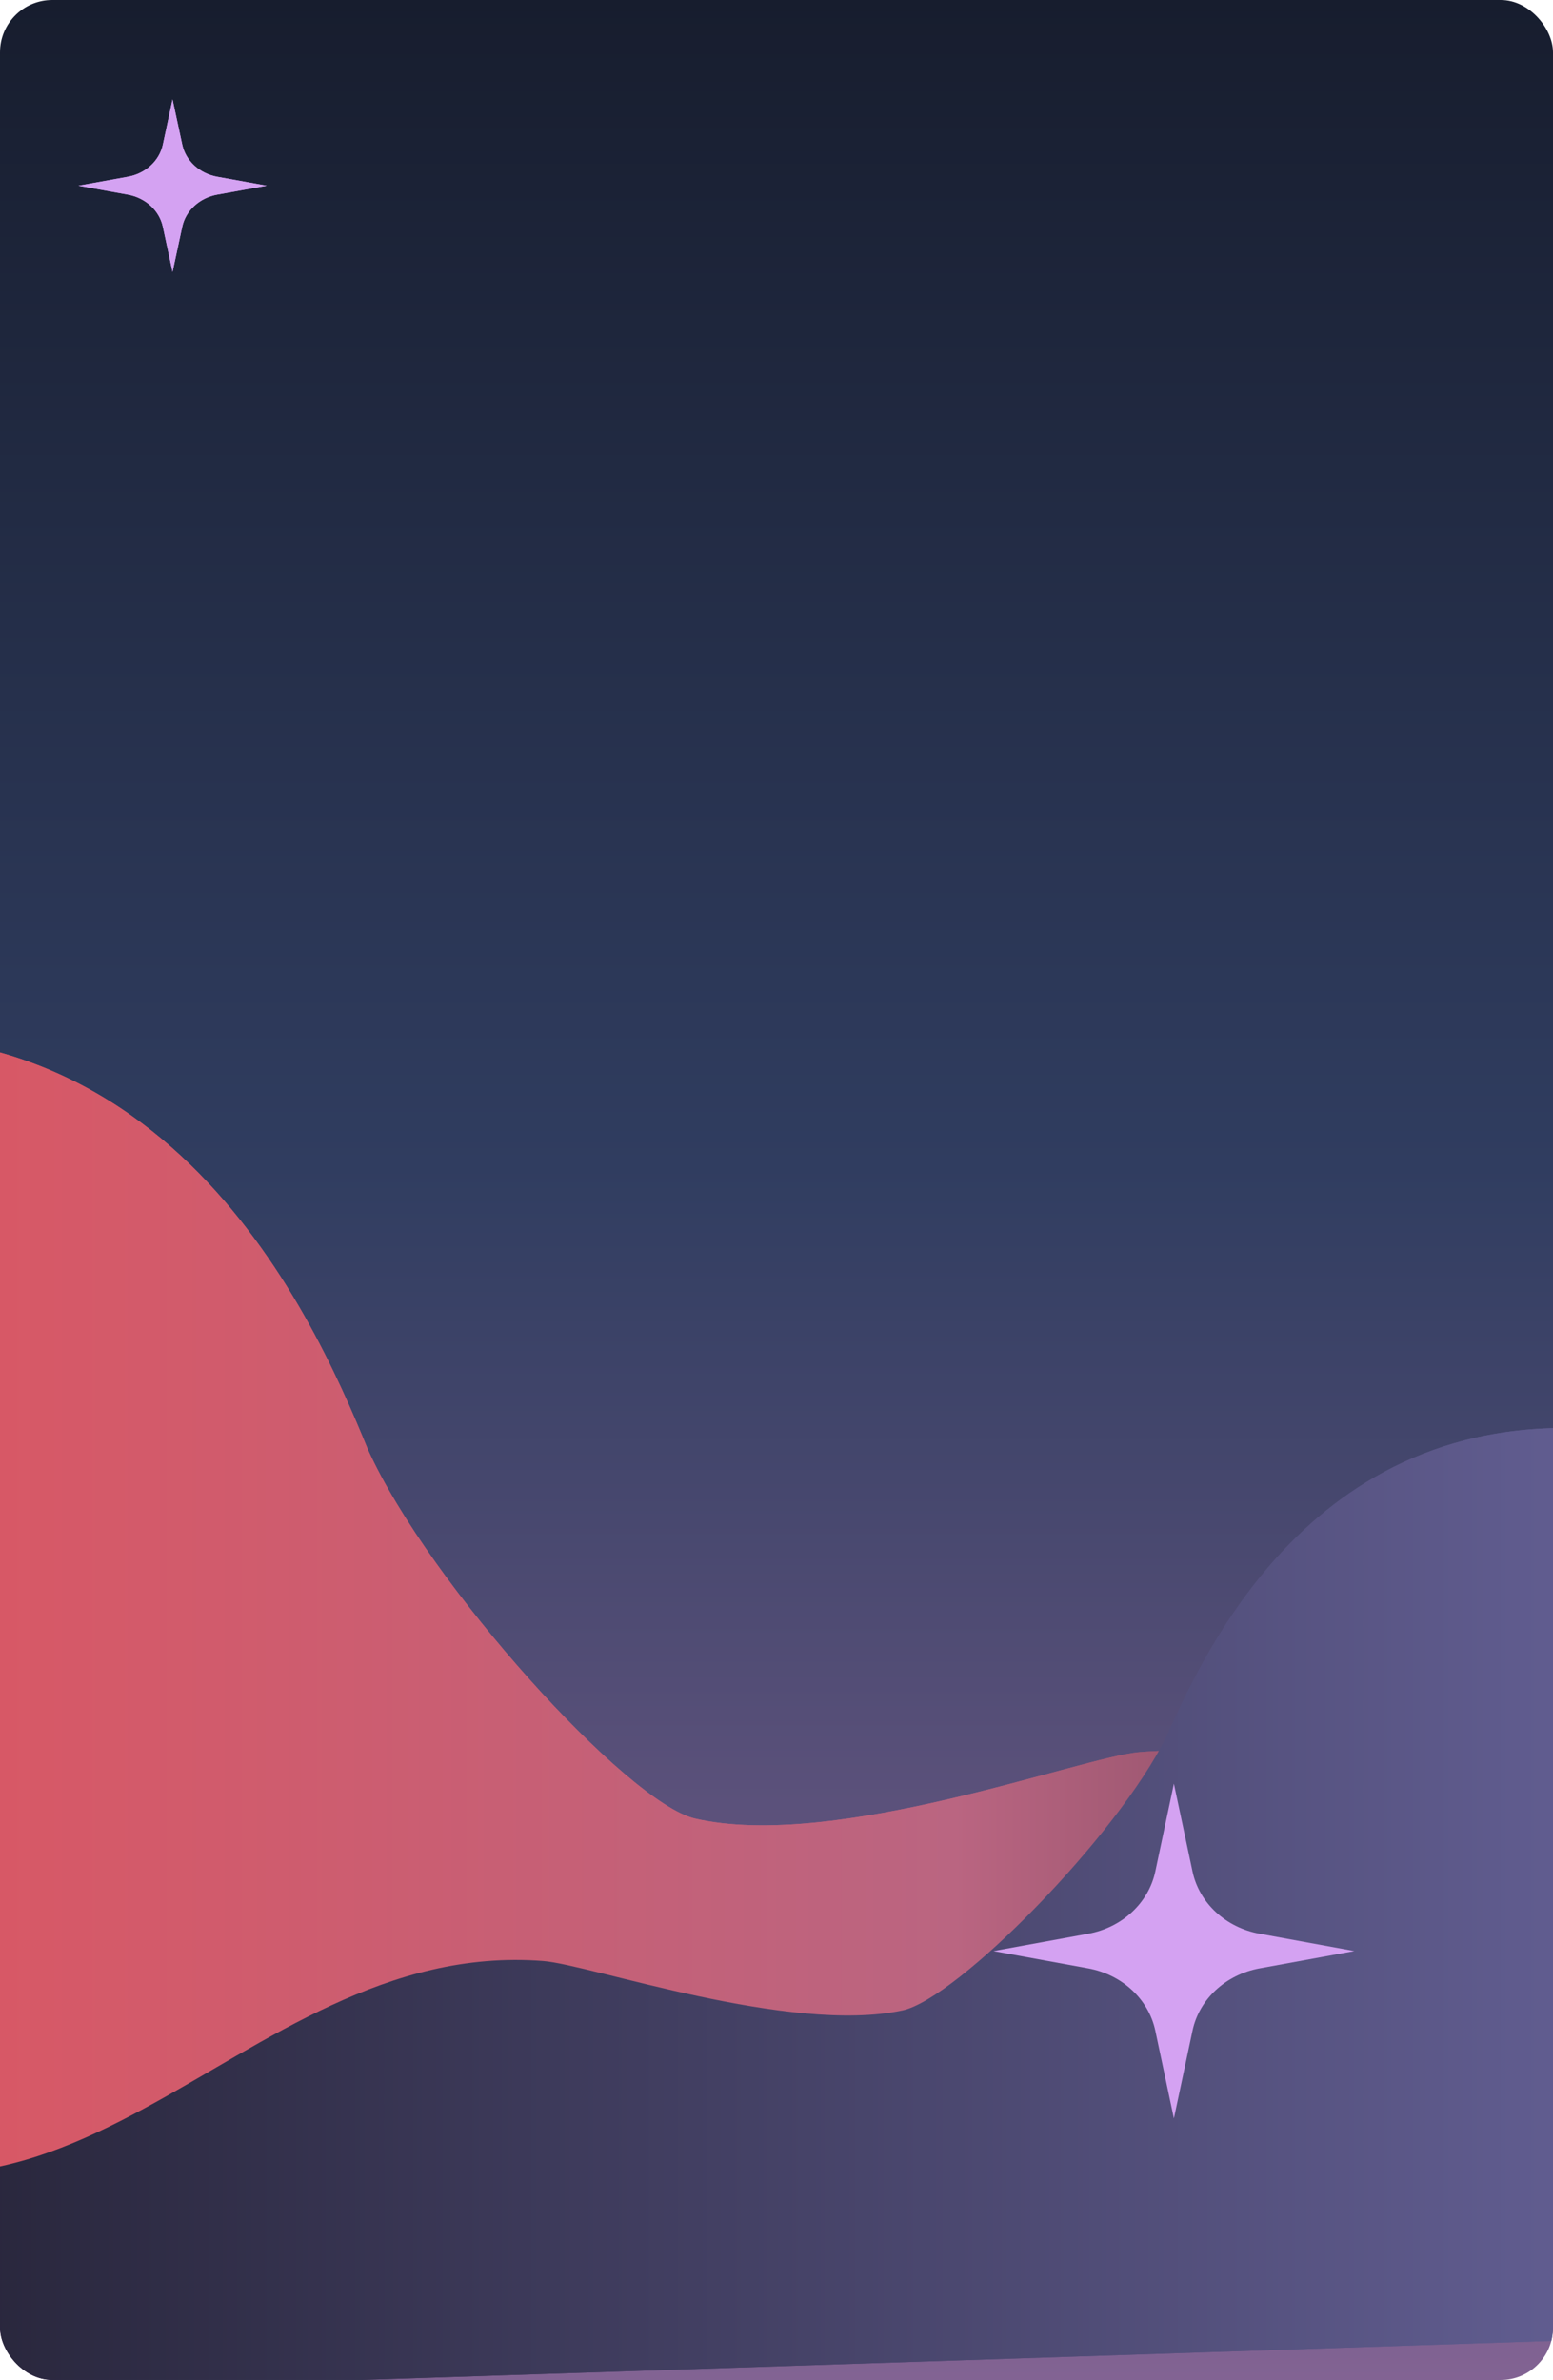
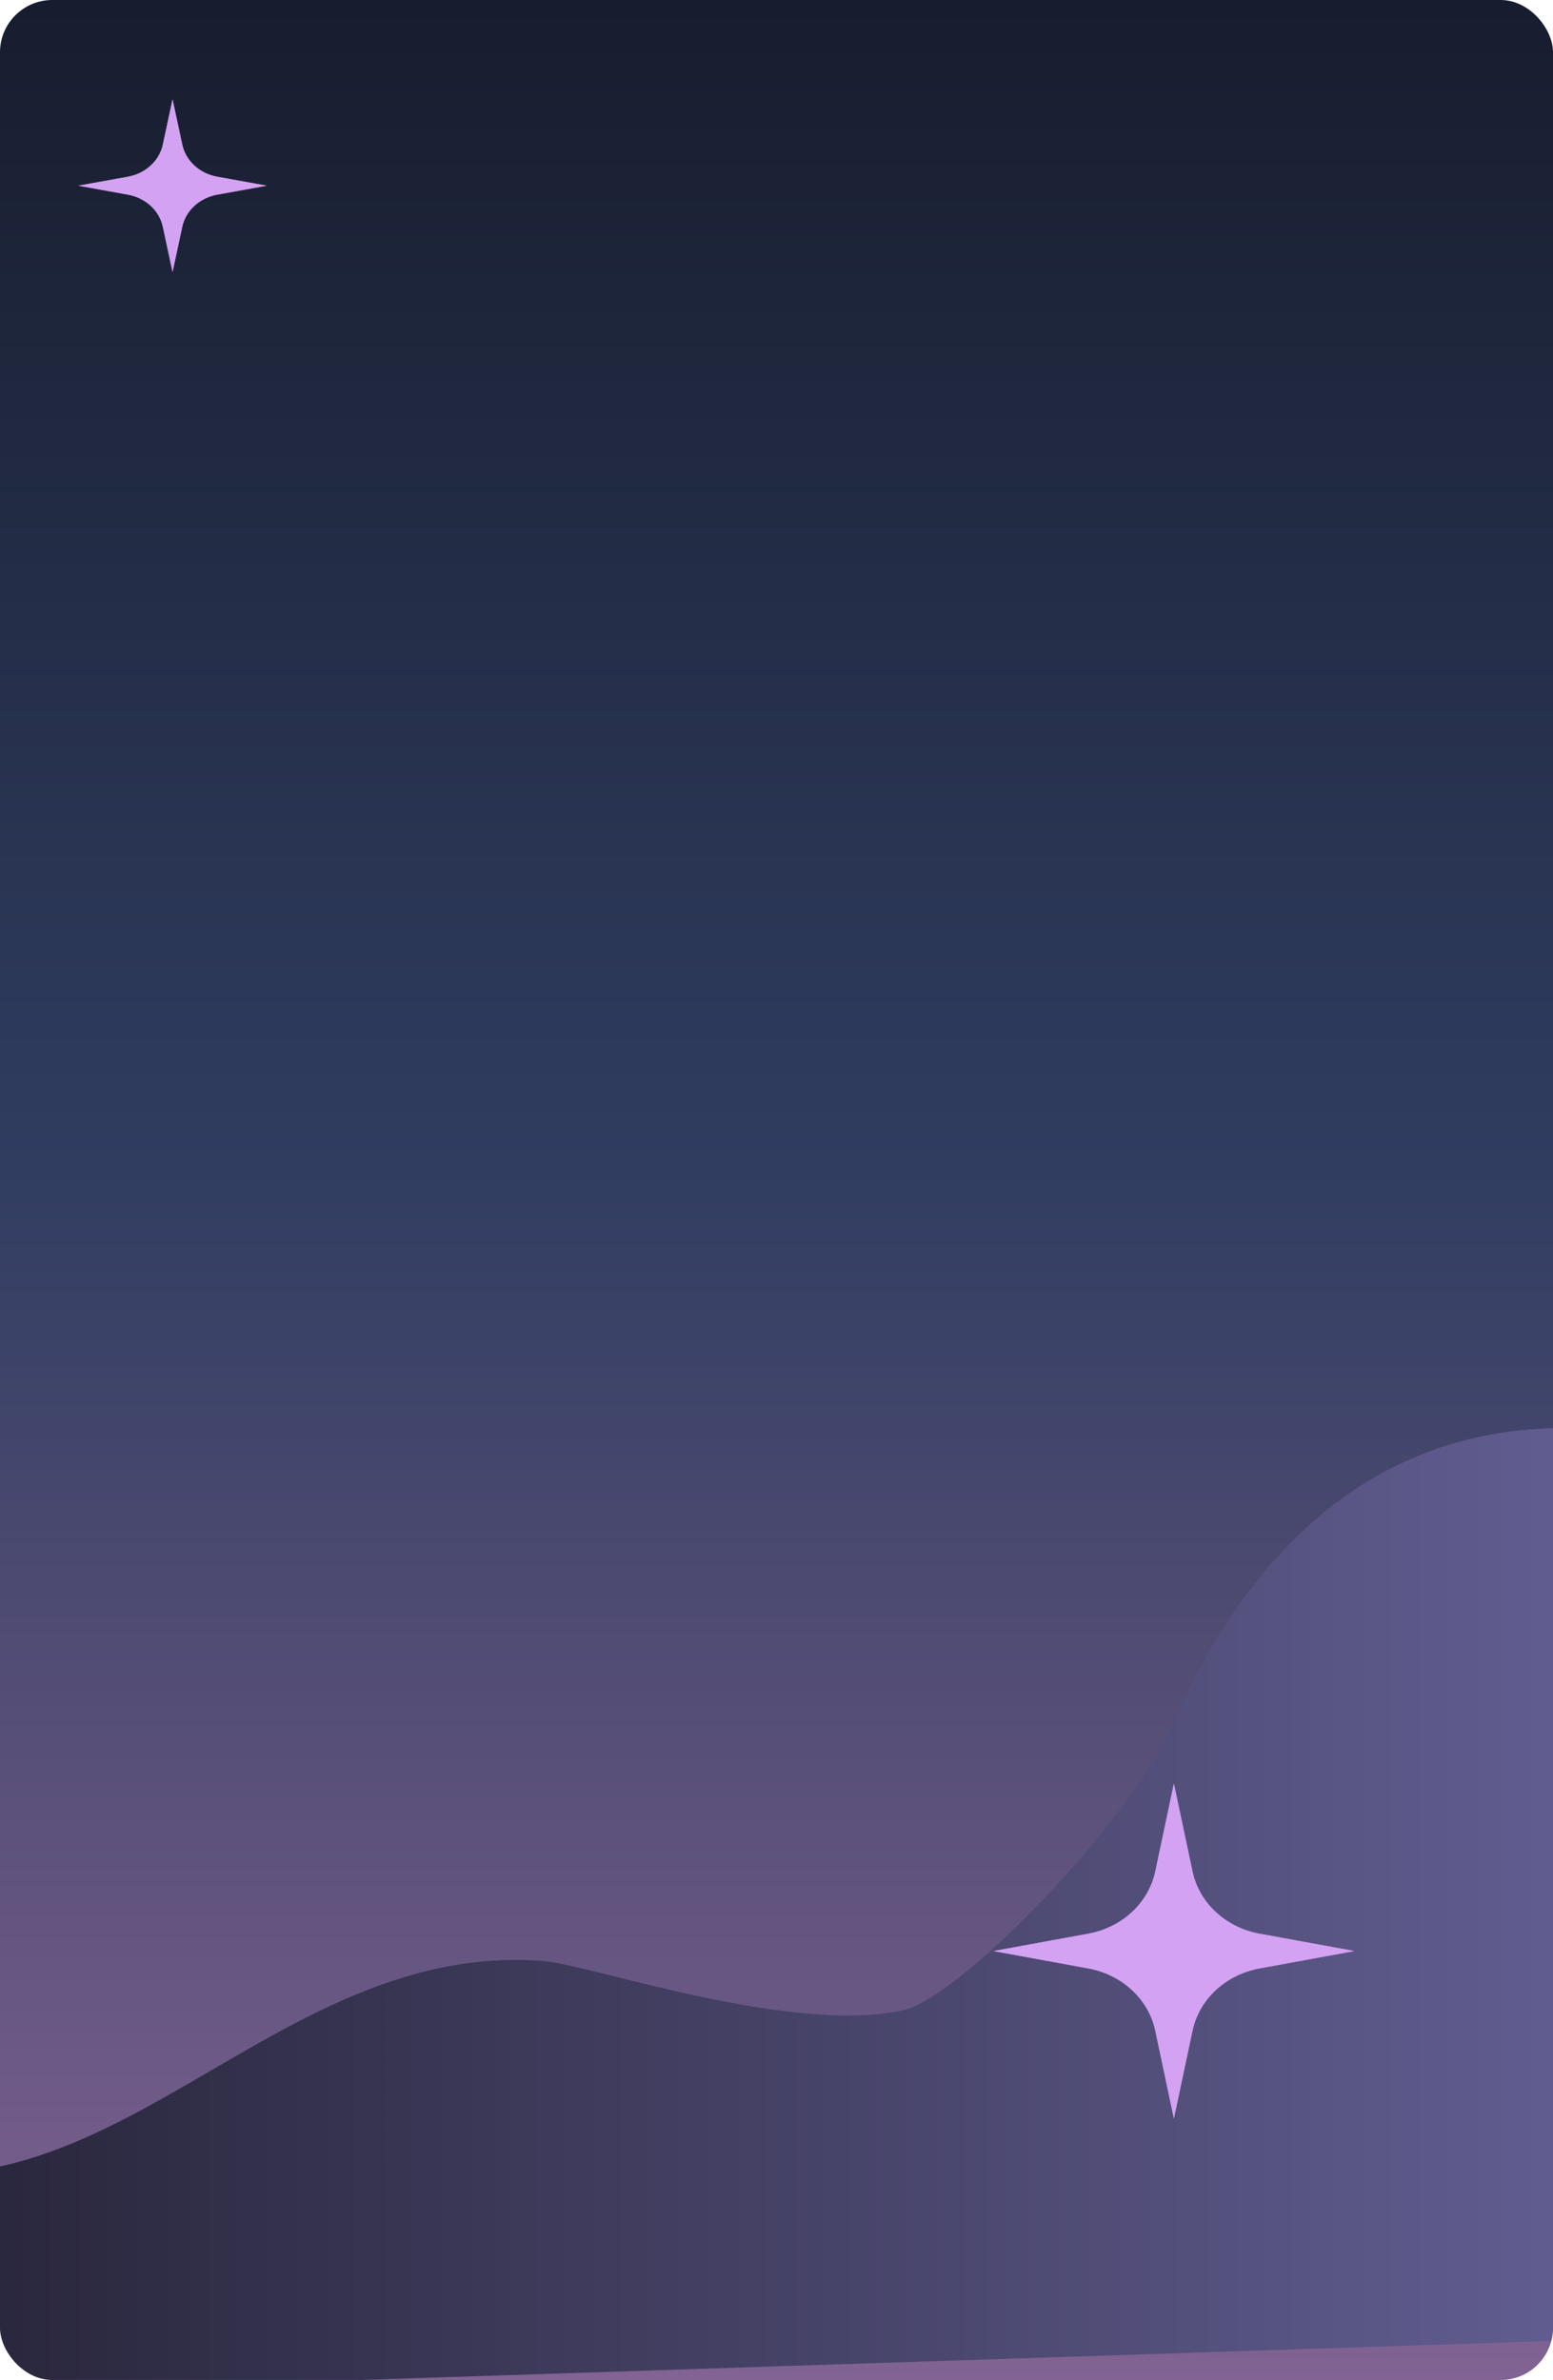
<svg xmlns="http://www.w3.org/2000/svg" width="297" height="455" viewBox="0 0 297 455" fill="none">
  <g clip-path="url(#clip0_14_800)">
    <rect width="297" height="455" rx="10" fill="url(#paint0_linear_14_800)" />
    <g filter="url(#filter0_n_14_800)">
-       <path d="M70.395 277.206C59.262 249.962 29.721 184.312 -47 200.546V431.653L412 448V370.776C331.642 430.526 291.628 328.773 217.884 334.973C206.708 335.913 159.682 353.866 132.896 347.666C119.963 344.672 82.08 302.947 70.395 277.206Z" fill="url(#paint1_linear_14_800)" />
-     </g>
+       </g>
    <g filter="url(#filter1_dn_14_800)">
      <path d="M232.112 347.929C241.11 327.66 264.988 278.816 327 290.894V462.838L-44 475V417.546C20.952 461.999 53.294 386.295 112.9 390.908C121.933 391.607 159.943 404.964 181.594 400.351C192.047 398.124 222.667 367.081 232.112 347.929Z" fill="url(#paint2_linear_14_800)" />
    </g>
    <g filter="url(#filter2_dn_14_800)">
      <path d="M259 369L240.897 372.311C234.409 373.494 229.342 378.199 228.061 384.202L224.497 401L220.939 384.202C219.658 378.199 214.586 373.494 208.103 372.311L190 369L208.103 365.689C214.591 364.516 219.658 359.801 220.939 353.798L224.497 337L228.061 353.798C229.336 359.801 234.409 364.516 240.897 365.689L259 369Z" fill="#D4A2F2" />
    </g>
    <g filter="url(#filter3_dn_14_800)">
      <path d="M51 31.5L41.555 33.207C38.17 33.817 35.526 36.243 34.858 39.339L32.999 48L31.142 39.339C30.474 36.243 27.827 33.817 24.445 33.207L15 31.5L24.445 29.793C27.83 29.188 30.474 26.757 31.142 23.661L32.999 15L34.858 23.661C35.523 26.757 38.17 29.188 41.555 29.793L51 31.5Z" fill="#D4A2F2" />
    </g>
    <g filter="url(#filter4_dn_14_800)">
      <path d="M51 31.5L41.555 33.207C38.17 33.817 35.526 36.243 34.858 39.339L32.999 48L31.142 39.339C30.474 36.243 27.827 33.817 24.445 33.207L15 31.5L24.445 29.793C27.83 29.188 30.474 26.757 31.142 23.661L32.999 15L34.858 23.661C35.523 26.757 38.17 29.188 41.555 29.793L51 31.5Z" fill="#D4A2F2" />
    </g>
    <g filter="url(#filter5_n_14_800)">
-       <path d="M70.395 277.206C59.262 249.962 29.721 184.312 -47 200.546V431.653L412 448V370.776C331.642 430.526 291.628 328.773 217.884 334.973C206.708 335.913 159.682 353.866 132.896 347.666C119.963 344.672 82.08 302.947 70.395 277.206Z" fill="url(#paint3_linear_14_800)" />
-     </g>
+       </g>
    <g filter="url(#filter6_dn_14_800)">
-       <path d="M232.112 347.929C241.11 327.66 264.988 278.816 327 290.894V462.838L-44 475V417.546C20.952 461.999 53.294 386.295 112.9 390.908C121.933 391.607 159.943 404.964 181.594 400.351C192.047 398.124 222.667 367.081 232.112 347.929Z" fill="url(#paint4_linear_14_800)" />
-     </g>
+       </g>
    <g filter="url(#filter7_dn_14_800)">
      <path d="M259 369L240.897 372.311C234.409 373.494 229.342 378.199 228.061 384.202L224.497 401L220.939 384.202C219.658 378.199 214.586 373.494 208.103 372.311L190 369L208.103 365.689C214.591 364.516 219.658 359.801 220.939 353.798L224.497 337L228.061 353.798C229.336 359.801 234.409 364.516 240.897 365.689L259 369Z" fill="#D4A2F2" />
    </g>
  </g>
  <defs>
    <filter id="filter0_n_14_800" x="-47" y="198" width="459" height="250" filterUnits="userSpaceOnUse" color-interpolation-filters="sRGB">
      <feFlood flood-opacity="0" result="BackgroundImageFix" />
      <feBlend mode="normal" in="SourceGraphic" in2="BackgroundImageFix" result="shape" />
      <feTurbulence type="fractalNoise" baseFrequency="2 2" stitchTiles="stitch" numOctaves="3" result="noise" seed="3343" />
      <feColorMatrix in="noise" type="luminanceToAlpha" result="alphaNoise" />
      <feComponentTransfer in="alphaNoise" result="coloredNoise1">
        <feFuncA type="discrete" tableValues="1 1 1 1 1 1 1 1 1 1 1 1 1 1 1 1 1 1 1 1 1 1 1 1 1 1 1 1 1 1 1 1 1 1 1 1 1 1 1 1 1 1 1 1 1 1 1 1 1 1 1 0 0 0 0 0 0 0 0 0 0 0 0 0 0 0 0 0 0 0 0 0 0 0 0 0 0 0 0 0 0 0 0 0 0 0 0 0 0 0 0 0 0 0 0 0 0 0 0 0 " />
      </feComponentTransfer>
      <feComposite operator="in" in2="shape" in="coloredNoise1" result="noise1Clipped" />
      <feFlood flood-color="rgba(0, 0, 0, 0.25)" result="color1Flood" />
      <feComposite operator="in" in2="noise1Clipped" in="color1Flood" result="color1" />
      <feMerge result="effect1_noise_14_800">
        <feMergeNode in="shape" />
        <feMergeNode in="color1" />
      </feMerge>
    </filter>
    <filter id="filter1_dn_14_800" x="-57" y="269" width="384" height="206" filterUnits="userSpaceOnUse" color-interpolation-filters="sRGB">
      <feFlood flood-opacity="0" result="BackgroundImageFix" />
      <feColorMatrix in="SourceAlpha" type="matrix" values="0 0 0 0 0 0 0 0 0 0 0 0 0 0 0 0 0 0 127 0" result="hardAlpha" />
      <feOffset dx="-9" dy="-16" />
      <feGaussianBlur stdDeviation="2" />
      <feComposite in2="hardAlpha" operator="out" />
      <feColorMatrix type="matrix" values="0 0 0 0 0 0 0 0 0 0 0 0 0 0 0 0 0 0 0.25 0" />
      <feBlend mode="normal" in2="BackgroundImageFix" result="effect1_dropShadow_14_800" />
      <feBlend mode="normal" in="SourceGraphic" in2="BackgroundImageFix" result="shape" />
      <feTurbulence type="fractalNoise" baseFrequency="2 2" stitchTiles="stitch" numOctaves="3" result="noise" seed="3343" />
      <feColorMatrix in="noise" type="luminanceToAlpha" result="alphaNoise" />
      <feComponentTransfer in="alphaNoise" result="coloredNoise1">
        <feFuncA type="discrete" tableValues="1 1 1 1 1 1 1 1 1 1 1 1 1 1 1 1 1 1 1 1 1 1 1 1 1 1 1 1 1 1 1 1 1 1 1 1 1 1 1 1 1 1 1 1 1 1 1 1 1 1 1 0 0 0 0 0 0 0 0 0 0 0 0 0 0 0 0 0 0 0 0 0 0 0 0 0 0 0 0 0 0 0 0 0 0 0 0 0 0 0 0 0 0 0 0 0 0 0 0 0 " />
      </feComponentTransfer>
      <feComposite operator="in" in2="shape" in="coloredNoise1" result="noise1Clipped" />
      <feFlood flood-color="rgba(0, 0, 0, 0.25)" result="color1Flood" />
      <feComposite operator="in" in2="noise1Clipped" in="color1Flood" result="color1" />
      <feMerge result="effect2_noise_14_800">
        <feMergeNode in="shape" />
        <feMergeNode in="color1" />
      </feMerge>
      <feBlend mode="normal" in="effect2_noise_14_800" in2="effect1_dropShadow_14_800" result="effect2_noise_14_800" />
    </filter>
    <filter id="filter2_dn_14_800" x="186" y="337" width="77" height="72" filterUnits="userSpaceOnUse" color-interpolation-filters="sRGB">
      <feFlood flood-opacity="0" result="BackgroundImageFix" />
      <feColorMatrix in="SourceAlpha" type="matrix" values="0 0 0 0 0 0 0 0 0 0 0 0 0 0 0 0 0 0 127 0" result="hardAlpha" />
      <feOffset dy="4" />
      <feGaussianBlur stdDeviation="2" />
      <feComposite in2="hardAlpha" operator="out" />
      <feColorMatrix type="matrix" values="0 0 0 0 0 0 0 0 0 0 0 0 0 0 0 0 0 0 0.25 0" />
      <feBlend mode="normal" in2="BackgroundImageFix" result="effect1_dropShadow_14_800" />
      <feBlend mode="normal" in="SourceGraphic" in2="BackgroundImageFix" result="shape" />
      <feTurbulence type="fractalNoise" baseFrequency="2 2" stitchTiles="stitch" numOctaves="3" result="noise" seed="7421" />
      <feColorMatrix in="noise" type="luminanceToAlpha" result="alphaNoise" />
      <feComponentTransfer in="alphaNoise" result="coloredNoise1">
        <feFuncA type="discrete" tableValues="1 1 1 1 1 1 1 1 1 1 1 1 1 1 1 1 1 1 1 1 1 1 1 1 1 1 1 1 1 1 1 1 1 1 1 1 1 1 1 1 1 1 1 1 1 1 1 1 1 1 1 0 0 0 0 0 0 0 0 0 0 0 0 0 0 0 0 0 0 0 0 0 0 0 0 0 0 0 0 0 0 0 0 0 0 0 0 0 0 0 0 0 0 0 0 0 0 0 0 0 " />
      </feComponentTransfer>
      <feComposite operator="in" in2="shape" in="coloredNoise1" result="noise1Clipped" />
      <feFlood flood-color="rgba(0, 0, 0, 0.25)" result="color1Flood" />
      <feComposite operator="in" in2="noise1Clipped" in="color1Flood" result="color1" />
      <feMerge result="effect2_noise_14_800">
        <feMergeNode in="shape" />
        <feMergeNode in="color1" />
      </feMerge>
      <feBlend mode="normal" in="effect2_noise_14_800" in2="effect1_dropShadow_14_800" result="effect2_noise_14_800" />
    </filter>
    <filter id="filter3_dn_14_800" x="11" y="15" width="44" height="41" filterUnits="userSpaceOnUse" color-interpolation-filters="sRGB">
      <feFlood flood-opacity="0" result="BackgroundImageFix" />
      <feColorMatrix in="SourceAlpha" type="matrix" values="0 0 0 0 0 0 0 0 0 0 0 0 0 0 0 0 0 0 127 0" result="hardAlpha" />
      <feOffset dy="4" />
      <feGaussianBlur stdDeviation="2" />
      <feComposite in2="hardAlpha" operator="out" />
      <feColorMatrix type="matrix" values="0 0 0 0 0 0 0 0 0 0 0 0 0 0 0 0 0 0 0.25 0" />
      <feBlend mode="normal" in2="BackgroundImageFix" result="effect1_dropShadow_14_800" />
      <feBlend mode="normal" in="SourceGraphic" in2="BackgroundImageFix" result="shape" />
      <feTurbulence type="fractalNoise" baseFrequency="2 2" stitchTiles="stitch" numOctaves="3" result="noise" seed="7421" />
      <feColorMatrix in="noise" type="luminanceToAlpha" result="alphaNoise" />
      <feComponentTransfer in="alphaNoise" result="coloredNoise1">
        <feFuncA type="discrete" tableValues="1 1 1 1 1 1 1 1 1 1 1 1 1 1 1 1 1 1 1 1 1 1 1 1 1 1 1 1 1 1 1 1 1 1 1 1 1 1 1 1 1 1 1 1 1 1 1 1 1 1 1 0 0 0 0 0 0 0 0 0 0 0 0 0 0 0 0 0 0 0 0 0 0 0 0 0 0 0 0 0 0 0 0 0 0 0 0 0 0 0 0 0 0 0 0 0 0 0 0 0 " />
      </feComponentTransfer>
      <feComposite operator="in" in2="shape" in="coloredNoise1" result="noise1Clipped" />
      <feFlood flood-color="rgba(0, 0, 0, 0.25)" result="color1Flood" />
      <feComposite operator="in" in2="noise1Clipped" in="color1Flood" result="color1" />
      <feMerge result="effect2_noise_14_800">
        <feMergeNode in="shape" />
        <feMergeNode in="color1" />
      </feMerge>
      <feBlend mode="normal" in="effect2_noise_14_800" in2="effect1_dropShadow_14_800" result="effect2_noise_14_800" />
    </filter>
    <filter id="filter4_dn_14_800" x="11" y="15" width="44" height="41" filterUnits="userSpaceOnUse" color-interpolation-filters="sRGB">
      <feFlood flood-opacity="0" result="BackgroundImageFix" />
      <feColorMatrix in="SourceAlpha" type="matrix" values="0 0 0 0 0 0 0 0 0 0 0 0 0 0 0 0 0 0 127 0" result="hardAlpha" />
      <feOffset dy="4" />
      <feGaussianBlur stdDeviation="2" />
      <feComposite in2="hardAlpha" operator="out" />
      <feColorMatrix type="matrix" values="0 0 0 0 0 0 0 0 0 0 0 0 0 0 0 0 0 0 0.25 0" />
      <feBlend mode="normal" in2="BackgroundImageFix" result="effect1_dropShadow_14_800" />
      <feBlend mode="normal" in="SourceGraphic" in2="BackgroundImageFix" result="shape" />
      <feTurbulence type="fractalNoise" baseFrequency="2 2" stitchTiles="stitch" numOctaves="3" result="noise" seed="7421" />
      <feColorMatrix in="noise" type="luminanceToAlpha" result="alphaNoise" />
      <feComponentTransfer in="alphaNoise" result="coloredNoise1">
        <feFuncA type="discrete" tableValues="1 1 1 1 1 1 1 1 1 1 1 1 1 1 1 1 1 1 1 1 1 1 1 1 1 1 1 1 1 1 1 1 1 1 1 1 1 1 1 1 1 1 1 1 1 1 1 1 1 1 1 0 0 0 0 0 0 0 0 0 0 0 0 0 0 0 0 0 0 0 0 0 0 0 0 0 0 0 0 0 0 0 0 0 0 0 0 0 0 0 0 0 0 0 0 0 0 0 0 0 " />
      </feComponentTransfer>
      <feComposite operator="in" in2="shape" in="coloredNoise1" result="noise1Clipped" />
      <feFlood flood-color="rgba(0, 0, 0, 0.25)" result="color1Flood" />
      <feComposite operator="in" in2="noise1Clipped" in="color1Flood" result="color1" />
      <feMerge result="effect2_noise_14_800">
        <feMergeNode in="shape" />
        <feMergeNode in="color1" />
      </feMerge>
      <feBlend mode="normal" in="effect2_noise_14_800" in2="effect1_dropShadow_14_800" result="effect2_noise_14_800" />
    </filter>
    <filter id="filter5_n_14_800" x="-47" y="198" width="459" height="250" filterUnits="userSpaceOnUse" color-interpolation-filters="sRGB">
      <feFlood flood-opacity="0" result="BackgroundImageFix" />
      <feBlend mode="normal" in="SourceGraphic" in2="BackgroundImageFix" result="shape" />
      <feTurbulence type="fractalNoise" baseFrequency="2 2" stitchTiles="stitch" numOctaves="3" result="noise" seed="3343" />
      <feColorMatrix in="noise" type="luminanceToAlpha" result="alphaNoise" />
      <feComponentTransfer in="alphaNoise" result="coloredNoise1">
        <feFuncA type="discrete" tableValues="1 1 1 1 1 1 1 1 1 1 1 1 1 1 1 1 1 1 1 1 1 1 1 1 1 1 1 1 1 1 1 1 1 1 1 1 1 1 1 1 1 1 1 1 1 1 1 1 1 1 1 0 0 0 0 0 0 0 0 0 0 0 0 0 0 0 0 0 0 0 0 0 0 0 0 0 0 0 0 0 0 0 0 0 0 0 0 0 0 0 0 0 0 0 0 0 0 0 0 0 " />
      </feComponentTransfer>
      <feComposite operator="in" in2="shape" in="coloredNoise1" result="noise1Clipped" />
      <feFlood flood-color="rgba(0, 0, 0, 0.25)" result="color1Flood" />
      <feComposite operator="in" in2="noise1Clipped" in="color1Flood" result="color1" />
      <feMerge result="effect1_noise_14_800">
        <feMergeNode in="shape" />
        <feMergeNode in="color1" />
      </feMerge>
    </filter>
    <filter id="filter6_dn_14_800" x="-57" y="269" width="384" height="206" filterUnits="userSpaceOnUse" color-interpolation-filters="sRGB">
      <feFlood flood-opacity="0" result="BackgroundImageFix" />
      <feColorMatrix in="SourceAlpha" type="matrix" values="0 0 0 0 0 0 0 0 0 0 0 0 0 0 0 0 0 0 127 0" result="hardAlpha" />
      <feOffset dx="-9" dy="-16" />
      <feGaussianBlur stdDeviation="2" />
      <feComposite in2="hardAlpha" operator="out" />
      <feColorMatrix type="matrix" values="0 0 0 0 0 0 0 0 0 0 0 0 0 0 0 0 0 0 0.25 0" />
      <feBlend mode="normal" in2="BackgroundImageFix" result="effect1_dropShadow_14_800" />
      <feBlend mode="normal" in="SourceGraphic" in2="BackgroundImageFix" result="shape" />
      <feTurbulence type="fractalNoise" baseFrequency="2 2" stitchTiles="stitch" numOctaves="3" result="noise" seed="3343" />
      <feColorMatrix in="noise" type="luminanceToAlpha" result="alphaNoise" />
      <feComponentTransfer in="alphaNoise" result="coloredNoise1">
        <feFuncA type="discrete" tableValues="1 1 1 1 1 1 1 1 1 1 1 1 1 1 1 1 1 1 1 1 1 1 1 1 1 1 1 1 1 1 1 1 1 1 1 1 1 1 1 1 1 1 1 1 1 1 1 1 1 1 1 0 0 0 0 0 0 0 0 0 0 0 0 0 0 0 0 0 0 0 0 0 0 0 0 0 0 0 0 0 0 0 0 0 0 0 0 0 0 0 0 0 0 0 0 0 0 0 0 0 " />
      </feComponentTransfer>
      <feComposite operator="in" in2="shape" in="coloredNoise1" result="noise1Clipped" />
      <feFlood flood-color="rgba(0, 0, 0, 0.25)" result="color1Flood" />
      <feComposite operator="in" in2="noise1Clipped" in="color1Flood" result="color1" />
      <feMerge result="effect2_noise_14_800">
        <feMergeNode in="shape" />
        <feMergeNode in="color1" />
      </feMerge>
      <feBlend mode="normal" in="effect2_noise_14_800" in2="effect1_dropShadow_14_800" result="effect2_noise_14_800" />
    </filter>
    <filter id="filter7_dn_14_800" x="186" y="337" width="77" height="72" filterUnits="userSpaceOnUse" color-interpolation-filters="sRGB">
      <feFlood flood-opacity="0" result="BackgroundImageFix" />
      <feColorMatrix in="SourceAlpha" type="matrix" values="0 0 0 0 0 0 0 0 0 0 0 0 0 0 0 0 0 0 127 0" result="hardAlpha" />
      <feOffset dy="4" />
      <feGaussianBlur stdDeviation="2" />
      <feComposite in2="hardAlpha" operator="out" />
      <feColorMatrix type="matrix" values="0 0 0 0 0 0 0 0 0 0 0 0 0 0 0 0 0 0 0.25 0" />
      <feBlend mode="normal" in2="BackgroundImageFix" result="effect1_dropShadow_14_800" />
      <feBlend mode="normal" in="SourceGraphic" in2="BackgroundImageFix" result="shape" />
      <feTurbulence type="fractalNoise" baseFrequency="2 2" stitchTiles="stitch" numOctaves="3" result="noise" seed="7421" />
      <feColorMatrix in="noise" type="luminanceToAlpha" result="alphaNoise" />
      <feComponentTransfer in="alphaNoise" result="coloredNoise1">
        <feFuncA type="discrete" tableValues="1 1 1 1 1 1 1 1 1 1 1 1 1 1 1 1 1 1 1 1 1 1 1 1 1 1 1 1 1 1 1 1 1 1 1 1 1 1 1 1 1 1 1 1 1 1 1 1 1 1 1 0 0 0 0 0 0 0 0 0 0 0 0 0 0 0 0 0 0 0 0 0 0 0 0 0 0 0 0 0 0 0 0 0 0 0 0 0 0 0 0 0 0 0 0 0 0 0 0 0 " />
      </feComponentTransfer>
      <feComposite operator="in" in2="shape" in="coloredNoise1" result="noise1Clipped" />
      <feFlood flood-color="rgba(0, 0, 0, 0.25)" result="color1Flood" />
      <feComposite operator="in" in2="noise1Clipped" in="color1Flood" result="color1" />
      <feMerge result="effect2_noise_14_800">
        <feMergeNode in="shape" />
        <feMergeNode in="color1" />
      </feMerge>
      <feBlend mode="normal" in="effect2_noise_14_800" in2="effect1_dropShadow_14_800" result="effect2_noise_14_800" />
    </filter>
    <linearGradient id="paint0_linear_14_800" x1="148.5" y1="0" x2="148.5" y2="455" gradientUnits="userSpaceOnUse">
      <stop stop-color="#171D2E" />
      <stop offset="0.49" stop-color="#303D60" />
      <stop offset="1" stop-color="#826393" />
    </linearGradient>
    <linearGradient id="paint1_linear_14_800" x1="-47" y1="323" x2="412" y2="323" gradientUnits="userSpaceOnUse">
      <stop stop-color="#DF555F" />
      <stop offset="0.5" stop-color="#BA6581" />
      <stop offset="1" stop-color="#201E2F" />
    </linearGradient>
    <linearGradient id="paint2_linear_14_800" x1="327" y1="382" x2="-44" y2="382" gradientUnits="userSpaceOnUse">
      <stop stop-color="#646095" />
      <stop offset="1" stop-color="#201E2F" />
    </linearGradient>
    <linearGradient id="paint3_linear_14_800" x1="-47" y1="323" x2="412" y2="323" gradientUnits="userSpaceOnUse">
      <stop stop-color="#DF555F" />
      <stop offset="0.5" stop-color="#BA6581" />
      <stop offset="1" stop-color="#201E2F" />
    </linearGradient>
    <linearGradient id="paint4_linear_14_800" x1="327" y1="382" x2="-44" y2="382" gradientUnits="userSpaceOnUse">
      <stop stop-color="#646095" />
      <stop offset="1" stop-color="#201E2F" />
    </linearGradient>
    <clipPath id="clip0_14_800">
      <rect width="297" height="455" rx="10" fill="white" />
    </clipPath>
  </defs>
</svg>